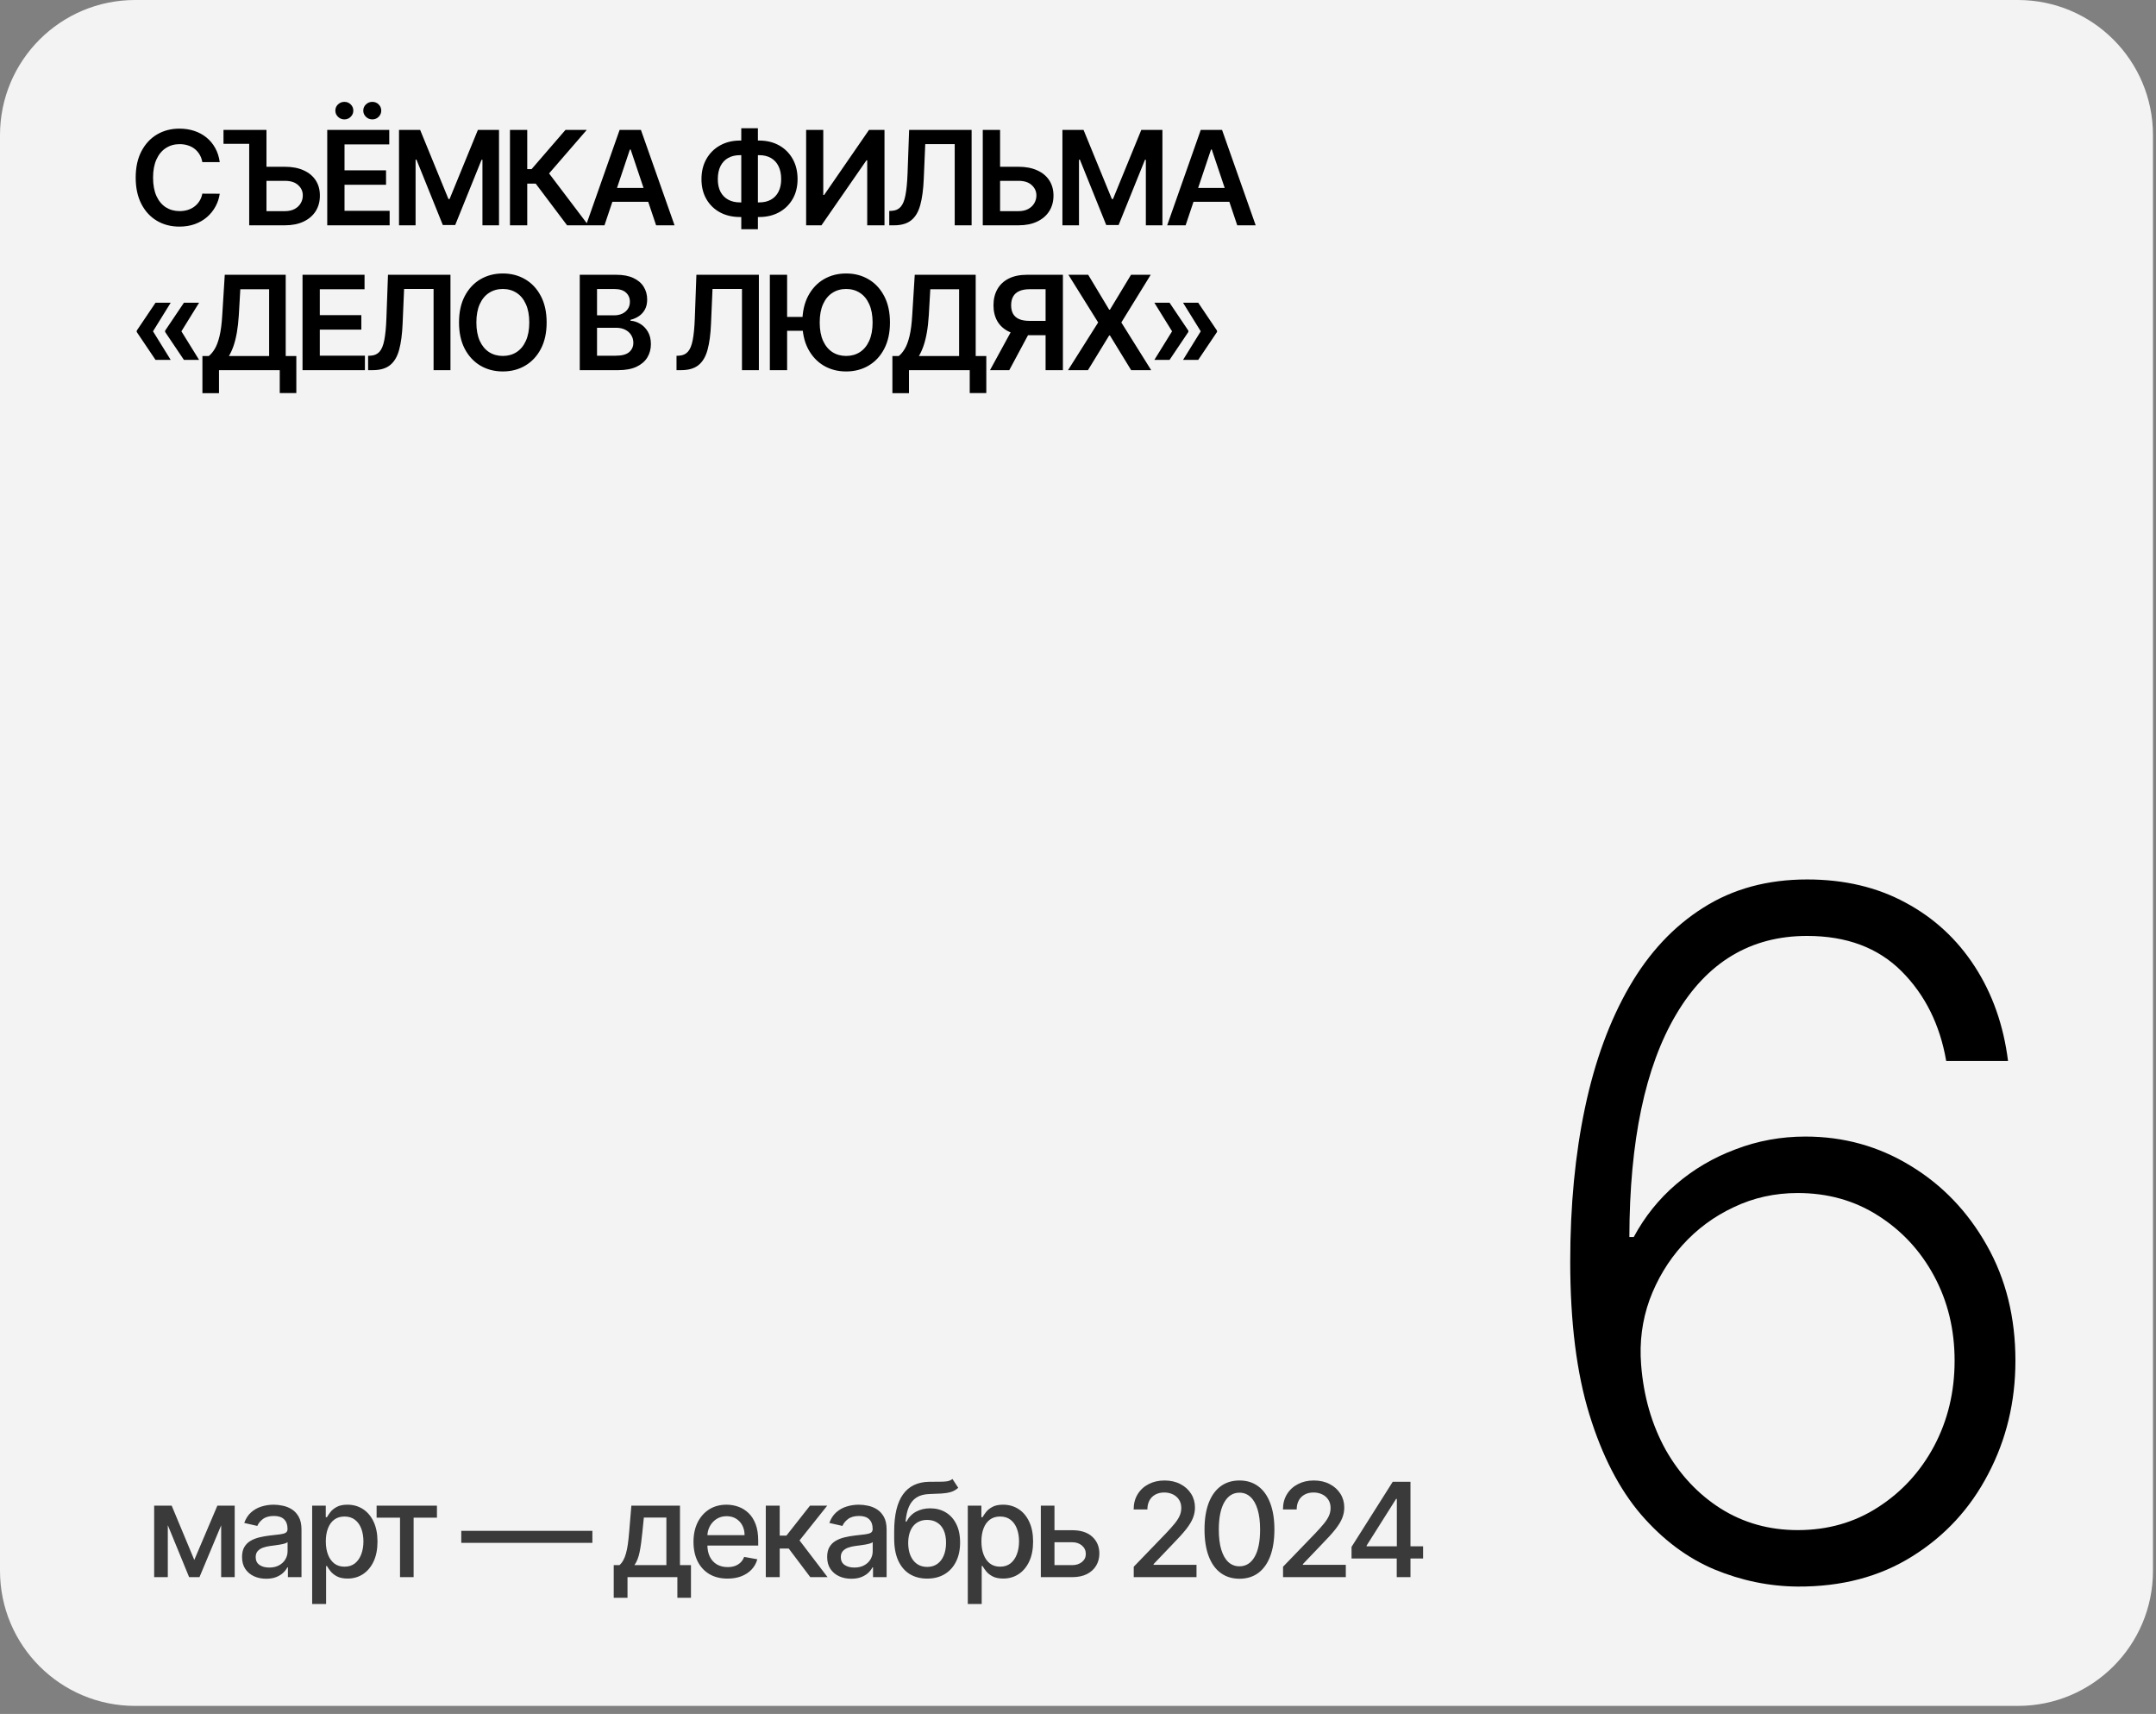
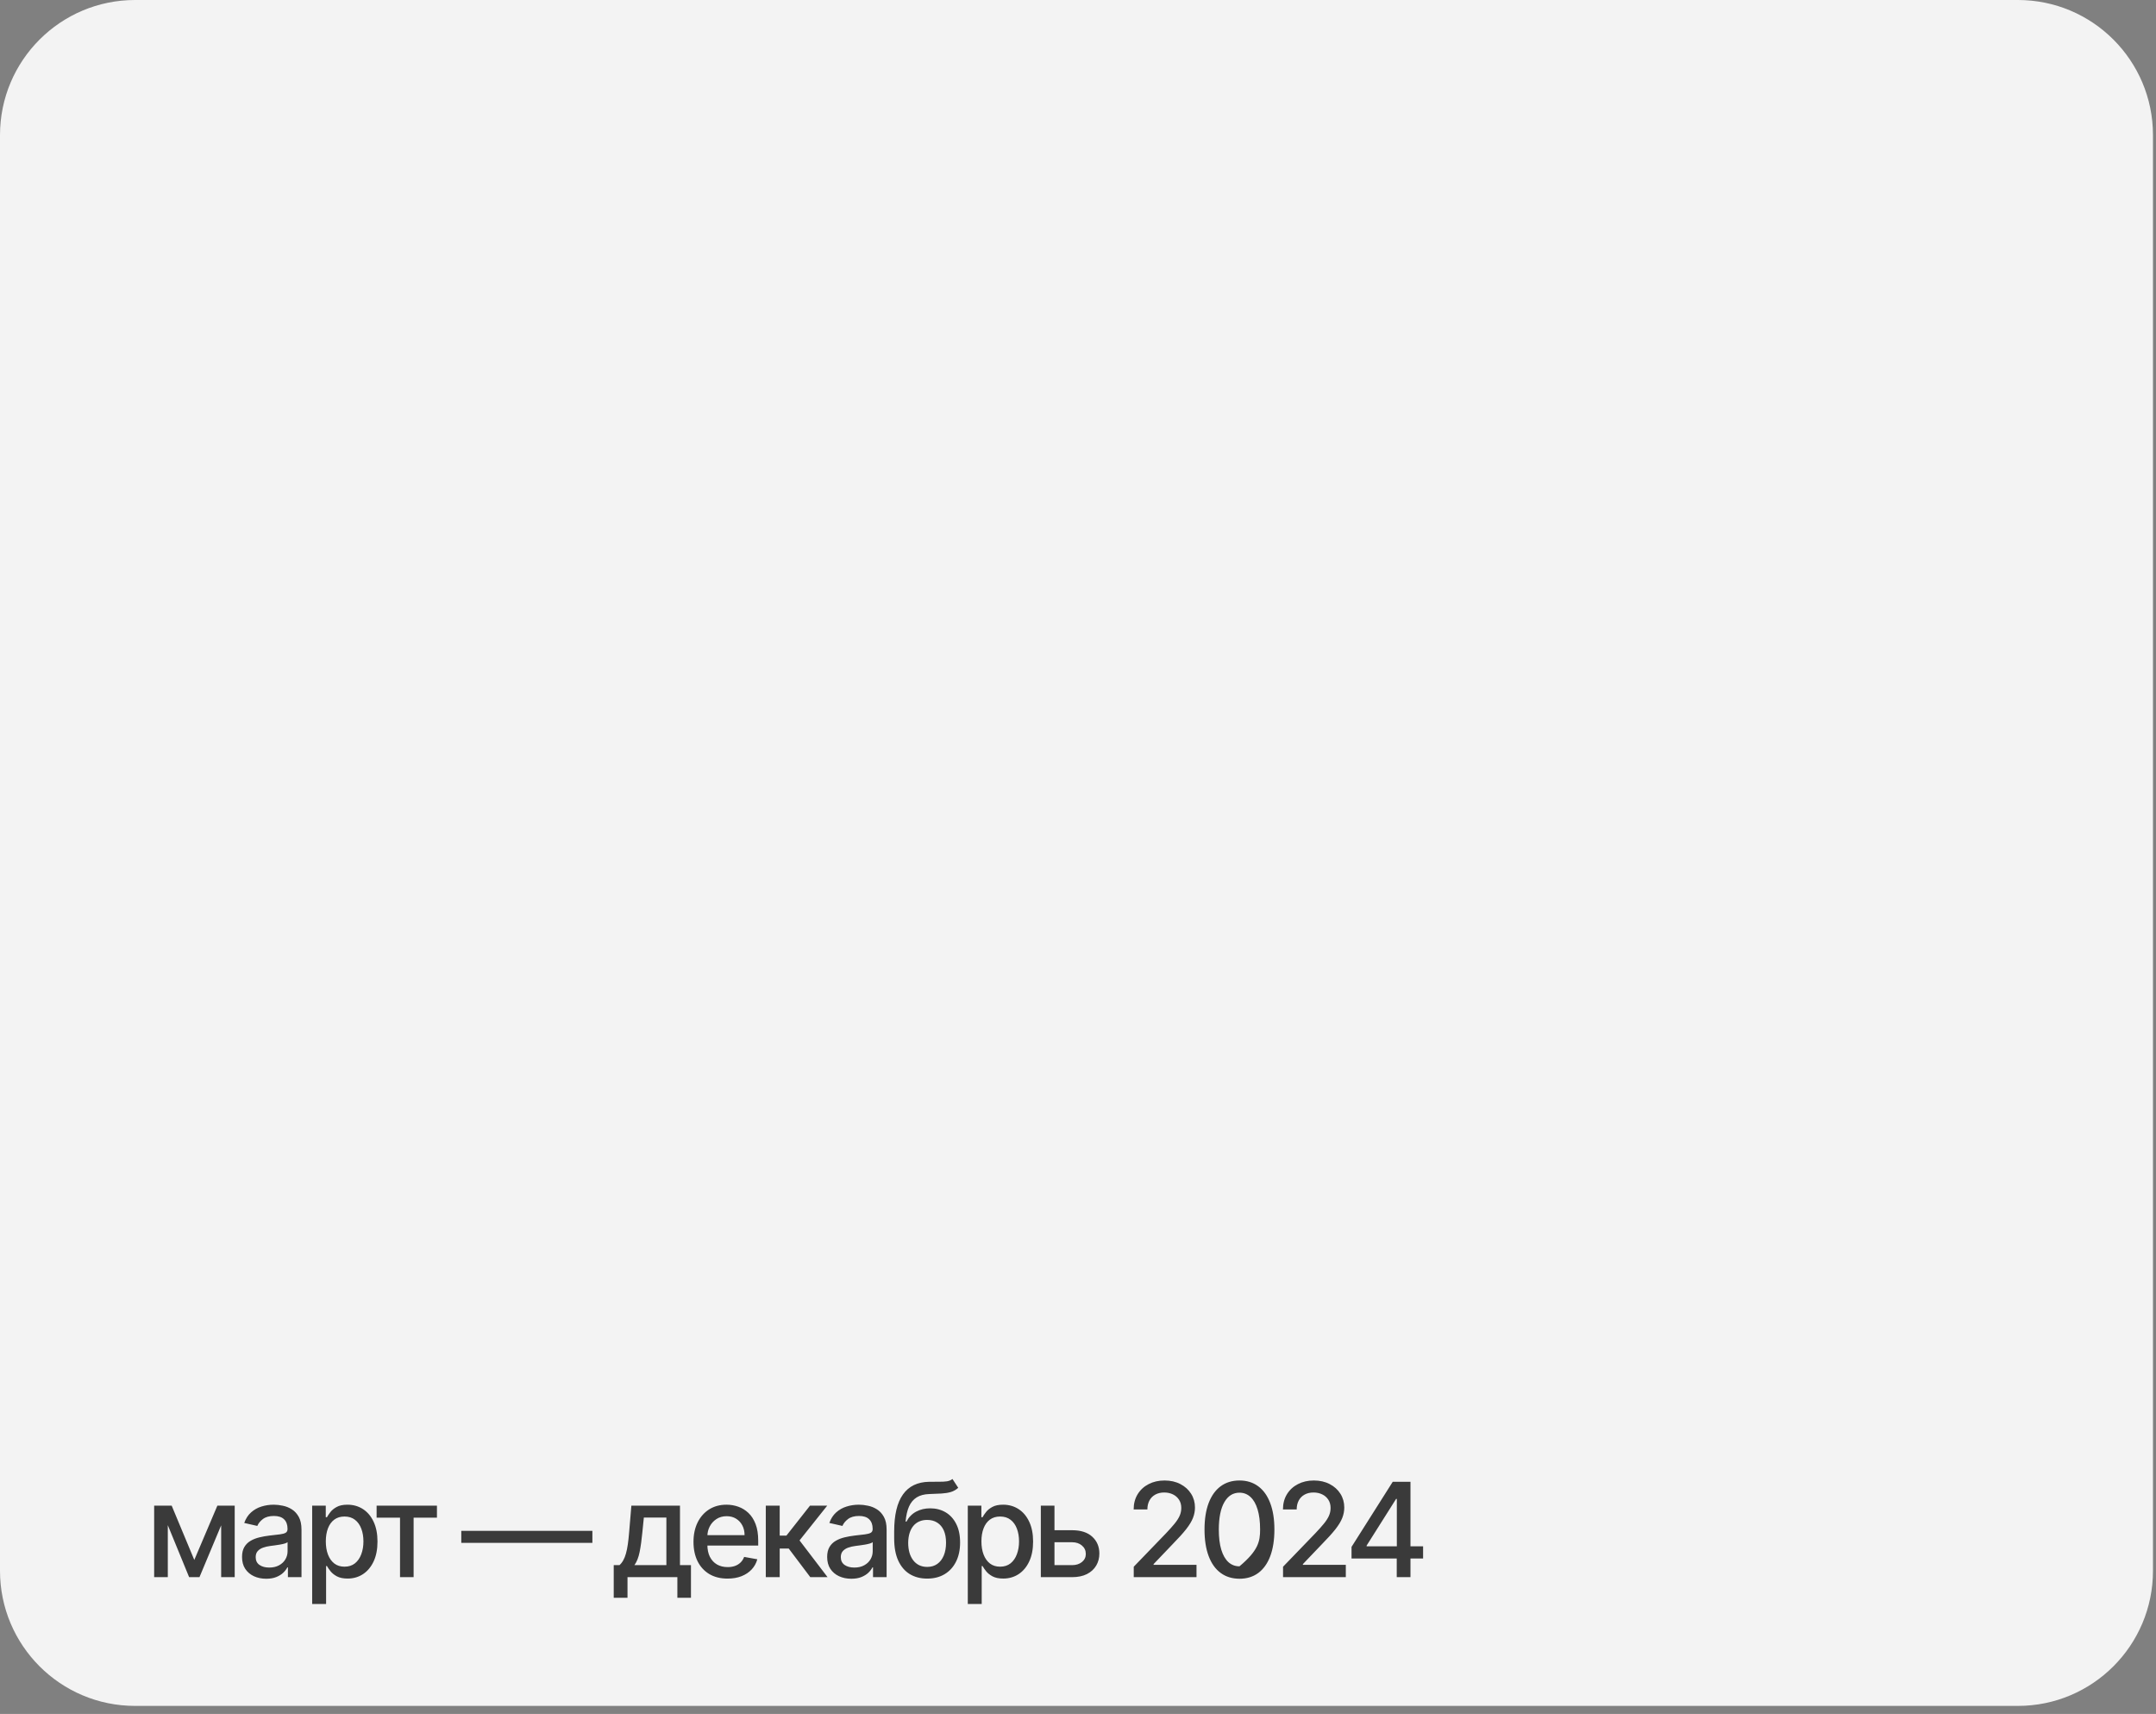
<svg xmlns="http://www.w3.org/2000/svg" width="268" height="213" viewBox="0 0 268 213" fill="none">
  <rect x="0" y="0" width="268" height="213" fill="#808080" stroke="none" />
  <path d="M0 16.792C0 7.518 7.518 0 16.792 0H250.832C260.106 0 267.624 7.518 267.624 16.792V195.208C267.624 204.482 260.106 212 250.832 212H16.792C7.518 212 0 204.482 0 195.208V16.792Z" fill="#F3F3F3" />
-   <path d="M223.461 197.169C219.925 197.142 216.473 196.432 213.104 195.039C209.734 193.619 206.699 191.35 203.999 188.232C201.298 185.085 199.154 180.937 197.567 175.785C195.98 170.634 195.186 164.3 195.186 156.782C195.186 149.821 195.799 143.445 197.024 137.653C198.249 131.862 200.087 126.85 202.537 122.618C204.987 118.385 208.05 115.114 211.725 112.803C215.401 110.464 219.703 109.294 224.631 109.294C229.253 109.294 233.332 110.255 236.868 112.176C240.404 114.07 243.272 116.715 245.472 120.112C247.672 123.509 249.05 127.421 249.607 131.848H241.922C241.142 127.337 239.291 123.62 236.367 120.696C233.443 117.773 229.531 116.311 224.631 116.311C217.614 116.311 212.185 119.569 208.342 126.084C204.5 132.572 202.565 141.788 202.537 153.733H203.08C204.444 151.199 206.198 149.014 208.342 147.176C210.514 145.31 212.978 143.862 215.735 142.832C218.491 141.774 221.387 141.245 224.422 141.245C229.183 141.245 233.541 142.456 237.495 144.879C241.449 147.273 244.609 150.573 246.976 154.777C249.342 158.954 250.526 163.729 250.526 169.103C250.526 174.198 249.398 178.89 247.143 183.178C244.915 187.466 241.769 190.877 237.704 193.411C233.666 195.944 228.919 197.197 223.461 197.169ZM223.461 190.153C227.193 190.153 230.52 189.206 233.443 187.313C236.395 185.419 238.72 182.886 240.418 179.711C242.117 176.509 242.966 172.973 242.966 169.103C242.966 165.233 242.117 161.724 240.418 158.578C238.72 155.432 236.395 152.926 233.443 151.06C230.52 149.195 227.193 148.262 223.461 148.262C220.621 148.262 217.976 148.847 215.526 150.016C213.076 151.158 210.946 152.731 209.136 154.735C207.354 156.712 205.989 158.982 205.043 161.543C204.124 164.105 203.776 166.792 203.999 169.604C204.305 173.53 205.321 177.052 207.048 180.171C208.802 183.261 211.085 185.698 213.897 187.48C216.737 189.262 219.925 190.153 223.461 190.153Z" fill="black" />
-   <path d="M27.314 20.147H25.15C25.088 19.792 24.974 19.477 24.808 19.203C24.642 18.925 24.436 18.69 24.189 18.497C23.942 18.304 23.66 18.16 23.344 18.063C23.032 17.963 22.694 17.913 22.331 17.913C21.687 17.913 21.116 18.075 20.618 18.399C20.121 18.719 19.731 19.19 19.449 19.811C19.168 20.428 19.027 21.183 19.027 22.074C19.027 22.98 19.168 23.744 19.449 24.366C19.735 24.983 20.124 25.45 20.618 25.766C21.116 26.079 21.685 26.235 22.326 26.235C22.68 26.235 23.012 26.189 23.321 26.096C23.634 26 23.913 25.859 24.16 25.674C24.411 25.488 24.621 25.261 24.791 24.991C24.965 24.721 25.084 24.412 25.15 24.065L27.314 24.076C27.233 24.64 27.058 25.168 26.788 25.662C26.521 26.156 26.172 26.592 25.74 26.97C25.308 27.344 24.802 27.637 24.224 27.849C23.645 28.058 23.003 28.162 22.297 28.162C21.255 28.162 20.325 27.921 19.507 27.439C18.689 26.956 18.045 26.26 17.574 25.349C17.104 24.439 16.868 23.347 16.868 22.074C16.868 20.797 17.105 19.705 17.58 18.798C18.055 17.888 18.701 17.191 19.519 16.709C20.337 16.227 21.263 15.986 22.297 15.986C22.956 15.986 23.57 16.078 24.137 16.263C24.704 16.448 25.21 16.721 25.653 17.079C26.097 17.434 26.462 17.87 26.747 18.387C27.036 18.9 27.226 19.487 27.314 20.147ZM27.782 17.872V16.148H31.787V17.872H27.782ZM32.4 20.725H35.41C36.32 20.725 37.099 20.874 37.748 21.171C38.4 21.464 38.899 21.879 39.246 22.415C39.594 22.951 39.765 23.582 39.762 24.308C39.765 25.037 39.594 25.679 39.246 26.235C38.899 26.787 38.4 27.219 37.748 27.531C37.099 27.844 36.32 28 35.41 28H30.976V16.148H33.123V26.241H35.41C35.892 26.241 36.299 26.15 36.631 25.969C36.962 25.787 37.213 25.548 37.383 25.251C37.557 24.954 37.642 24.632 37.638 24.285C37.642 23.783 37.45 23.357 37.065 23.006C36.683 22.651 36.131 22.473 35.41 22.473H32.4V20.725ZM40.678 28V16.148H48.386V17.947H42.825V21.165H47.987V22.965H42.825V26.2H48.433V28H40.678ZM42.807 14.84C42.503 14.84 42.238 14.732 42.014 14.515C41.795 14.3 41.685 14.045 41.685 13.752C41.685 13.443 41.795 13.184 42.014 12.976C42.238 12.764 42.503 12.658 42.807 12.658C43.12 12.658 43.382 12.764 43.594 12.976C43.81 13.184 43.919 13.443 43.919 13.752C43.919 14.045 43.81 14.3 43.594 14.515C43.382 14.732 43.12 14.84 42.807 14.84ZM46.28 14.84C45.975 14.84 45.711 14.732 45.487 14.515C45.267 14.3 45.157 14.045 45.157 13.752C45.157 13.443 45.267 13.184 45.487 12.976C45.711 12.764 45.975 12.658 46.28 12.658C46.592 12.658 46.855 12.764 47.067 12.976C47.283 13.184 47.391 13.443 47.391 13.752C47.391 14.045 47.283 14.3 47.067 14.515C46.855 14.732 46.592 14.84 46.28 14.84ZM49.599 16.148H52.227L55.745 24.736H55.884L59.403 16.148H62.03V28H59.97V19.857H59.86L56.584 27.965H55.045L51.769 19.84H51.659V28H49.599V16.148ZM70.492 28L66.591 22.82H65.538V28H63.391V16.148H65.538V21.02H66.076L70.289 16.148H72.934L68.252 21.553L73.136 28H70.492ZM75.139 28H72.847L77.02 16.148H79.671L83.849 28H81.557L78.391 18.578H78.299L75.139 28ZM75.214 23.353H81.465V25.077H75.214V23.353ZM91.976 17.467H94.372C95.298 17.467 96.12 17.666 96.838 18.063C97.555 18.461 98.118 19.02 98.528 19.741C98.936 20.459 99.141 21.3 99.141 22.265C99.141 23.206 98.936 24.03 98.528 24.736C98.118 25.442 97.555 25.992 96.838 26.385C96.12 26.775 95.298 26.97 94.372 26.97H91.976C91.046 26.97 90.221 26.777 89.499 26.391C88.782 26.001 88.218 25.454 87.809 24.747C87.4 24.041 87.196 23.216 87.196 22.27C87.196 21.306 87.402 20.465 87.815 19.747C88.228 19.026 88.793 18.466 89.511 18.069C90.232 17.668 91.054 17.467 91.976 17.467ZM91.976 19.284C91.413 19.284 90.925 19.4 90.512 19.631C90.103 19.859 89.787 20.195 89.563 20.639C89.339 21.082 89.227 21.626 89.227 22.27C89.227 22.888 89.339 23.411 89.563 23.839C89.791 24.267 90.111 24.593 90.524 24.817C90.936 25.041 91.421 25.153 91.976 25.153H94.378C94.937 25.153 95.42 25.041 95.825 24.817C96.234 24.589 96.548 24.261 96.768 23.833C96.992 23.401 97.104 22.878 97.104 22.265C97.104 21.628 96.992 21.088 96.768 20.644C96.548 20.201 96.234 19.863 95.825 19.631C95.42 19.4 94.937 19.284 94.378 19.284H91.976ZM94.21 15.939V28.486H92.144V15.939H94.21ZM100.206 16.148H102.336V24.227H102.446L108.019 16.148H109.946V28H107.799V19.927H107.701L102.11 28H100.206V16.148ZM110.538 28V26.218L110.874 26.2C111.329 26.173 111.69 26.009 111.956 25.708C112.226 25.407 112.425 24.923 112.552 24.256C112.683 23.588 112.77 22.693 112.813 21.57L113.009 16.148H120.776V28H118.675V17.913H115.012L114.827 22.236C114.773 23.532 114.63 24.607 114.398 25.459C114.171 26.312 113.796 26.949 113.276 27.369C112.759 27.79 112.039 28 111.117 28H110.538ZM123.592 20.725H126.601C127.508 20.725 128.285 20.874 128.933 21.171C129.585 21.464 130.085 21.879 130.432 22.415C130.78 22.951 130.953 23.582 130.953 24.308C130.953 25.037 130.78 25.679 130.432 26.235C130.085 26.787 129.585 27.219 128.933 27.531C128.285 27.844 127.508 28 126.601 28H122.162V16.148H124.315V26.241H126.601C127.08 26.241 127.485 26.15 127.816 25.969C128.148 25.787 128.399 25.548 128.569 25.251C128.742 24.954 128.829 24.632 128.829 24.285C128.829 23.783 128.636 23.357 128.25 23.006C127.869 22.651 127.319 22.473 126.601 22.473H123.592V20.725ZM132.063 16.148H134.691L138.209 24.736H138.348L141.867 16.148H144.494V28H142.434V19.857H142.324L139.048 27.965H137.509L134.233 19.84H134.123V28H132.063V16.148ZM147.377 28H145.085L149.257 16.148H151.908L156.087 28H153.795L150.629 18.578H150.536L147.377 28ZM147.452 23.353H153.702V25.077H147.452V23.353ZM21.22 44.727H19.334L16.995 41.254V41.139H18.998L21.22 44.727ZM21.22 37.62L18.998 41.208H16.995V41.092L19.334 37.62H21.22ZM24.75 44.727H22.864L20.526 41.254V41.139H22.528L24.75 44.727ZM24.75 37.62L22.528 41.208H20.526V41.092L22.864 37.62H24.75ZM25.162 48.859V44.246H25.954C26.221 44.034 26.47 43.735 26.701 43.349C26.933 42.964 27.129 42.435 27.291 41.764C27.453 41.092 27.565 40.224 27.627 39.159L27.939 34.148H35.515V44.246H36.835V48.847H34.774V46H27.222V48.859H25.162ZM28.455 44.246H33.455V35.947H29.872L29.687 39.159C29.637 39.966 29.556 40.687 29.444 41.324C29.332 41.96 29.192 42.522 29.022 43.008C28.852 43.49 28.663 43.903 28.455 44.246ZM37.606 46V34.148H45.315V35.947H39.753V39.165H44.915V40.965H39.753V44.2H45.361V46H37.606ZM45.758 46V44.218L46.093 44.2C46.549 44.173 46.909 44.009 47.176 43.708C47.446 43.407 47.644 42.923 47.772 42.256C47.903 41.588 47.99 40.693 48.032 39.57L48.229 34.148H55.995V46H53.895V35.913H50.231L50.046 40.236C49.992 41.532 49.849 42.607 49.618 43.459C49.39 44.312 49.016 44.949 48.495 45.369C47.978 45.79 47.258 46 46.336 46H45.758ZM67.949 40.074C67.949 41.351 67.71 42.445 67.232 43.355C66.757 44.262 66.109 44.956 65.287 45.439C64.469 45.921 63.541 46.162 62.504 46.162C61.466 46.162 60.536 45.921 59.714 45.439C58.896 44.953 58.248 44.256 57.77 43.349C57.295 42.439 57.058 41.347 57.058 40.074C57.058 38.797 57.295 37.705 57.77 36.798C58.248 35.888 58.896 35.191 59.714 34.709C60.536 34.227 61.466 33.986 62.504 33.986C63.541 33.986 64.469 34.227 65.287 34.709C66.109 35.191 66.757 35.888 67.232 36.798C67.71 37.705 67.949 38.797 67.949 40.074ZM65.791 40.074C65.791 39.175 65.65 38.417 65.368 37.799C65.091 37.178 64.705 36.709 64.211 36.393C63.717 36.073 63.148 35.913 62.504 35.913C61.859 35.913 61.29 36.073 60.796 36.393C60.303 36.709 59.915 37.178 59.633 37.799C59.355 38.417 59.216 39.175 59.216 40.074C59.216 40.973 59.355 41.733 59.633 42.354C59.915 42.971 60.303 43.44 60.796 43.76C61.29 44.077 61.859 44.235 62.504 44.235C63.148 44.235 63.717 44.077 64.211 43.76C64.705 43.44 65.091 42.971 65.368 42.354C65.65 41.733 65.791 40.973 65.791 40.074ZM72.066 46V34.148H76.603C77.46 34.148 78.172 34.283 78.739 34.553C79.31 34.819 79.736 35.184 80.018 35.647C80.303 36.109 80.446 36.634 80.446 37.221C80.446 37.703 80.354 38.116 80.168 38.459C79.983 38.799 79.734 39.075 79.422 39.287C79.109 39.499 78.76 39.651 78.374 39.744V39.86C78.795 39.883 79.198 40.012 79.584 40.247C79.974 40.479 80.292 40.807 80.539 41.231C80.786 41.656 80.909 42.169 80.909 42.771C80.909 43.384 80.761 43.936 80.464 44.426C80.166 44.912 79.719 45.296 79.121 45.578C78.523 45.859 77.77 46 76.864 46H72.066ZM74.213 44.206H76.522C77.302 44.206 77.863 44.057 78.207 43.76C78.554 43.459 78.727 43.074 78.727 42.603C78.727 42.252 78.641 41.935 78.467 41.654C78.293 41.368 78.046 41.144 77.726 40.982C77.406 40.816 77.024 40.733 76.58 40.733H74.213V44.206ZM74.213 39.188H76.337C76.708 39.188 77.041 39.121 77.338 38.986C77.635 38.847 77.869 38.652 78.039 38.401C78.212 38.147 78.299 37.846 78.299 37.498C78.299 37.039 78.137 36.661 77.813 36.364C77.493 36.067 77.016 35.919 76.383 35.919H74.213V39.188ZM84.094 46V44.218L84.43 44.2C84.885 44.173 85.246 44.009 85.512 43.708C85.782 43.407 85.981 42.923 86.108 42.256C86.239 41.588 86.326 40.693 86.368 39.57L86.565 34.148H94.332V46H92.231V35.913H88.568L88.382 40.236C88.329 41.532 88.186 42.607 87.954 43.459C87.727 44.312 87.352 44.949 86.832 45.369C86.314 45.79 85.595 46 84.673 46H84.094ZM97.842 34.148V46H95.695V34.148H97.842ZM100.406 39.385V41.11H96.673V39.385H100.406ZM110.626 40.074C110.626 41.351 110.387 42.445 109.909 43.355C109.434 44.262 108.786 44.956 107.964 45.439C107.146 45.921 106.218 46.162 105.18 46.162C104.143 46.162 103.213 45.921 102.391 45.439C101.573 44.953 100.925 44.256 100.446 43.349C99.972 42.439 99.735 41.347 99.735 40.074C99.735 38.797 99.972 37.705 100.446 36.798C100.925 35.888 101.573 35.191 102.391 34.709C103.213 34.227 104.143 33.986 105.18 33.986C106.218 33.986 107.146 34.227 107.964 34.709C108.786 35.191 109.434 35.888 109.909 36.798C110.387 37.705 110.626 38.797 110.626 40.074ZM108.468 40.074C108.468 39.175 108.327 38.417 108.045 37.799C107.767 37.178 107.382 36.709 106.888 36.393C106.394 36.073 105.825 35.913 105.18 35.913C104.536 35.913 103.967 36.073 103.473 36.393C102.979 36.709 102.592 37.178 102.31 37.799C102.032 38.417 101.893 39.175 101.893 40.074C101.893 40.973 102.032 41.733 102.31 42.354C102.592 42.971 102.979 43.44 103.473 43.76C103.967 44.077 104.536 44.235 105.18 44.235C105.825 44.235 106.394 44.077 106.888 43.76C107.382 43.44 107.767 42.971 108.045 42.354C108.327 41.733 108.468 40.973 108.468 40.074ZM110.929 48.859V44.246H111.722C111.988 44.034 112.237 43.735 112.468 43.349C112.7 42.964 112.897 42.435 113.059 41.764C113.221 41.092 113.333 40.224 113.394 39.159L113.707 34.148H121.283V44.246H122.602V48.847H120.542V46H112.989V48.859H110.929ZM114.222 44.246H119.222V35.947H115.64L115.455 39.159C115.405 39.966 115.324 40.687 115.212 41.324C115.1 41.96 114.959 42.522 114.789 43.008C114.619 43.49 114.43 43.903 114.222 44.246ZM132.124 46H129.971V35.942H128.003C127.471 35.942 127.033 36.021 126.69 36.179C126.35 36.333 126.097 36.561 125.931 36.862C125.769 37.159 125.688 37.518 125.688 37.938C125.688 38.359 125.769 38.714 125.931 39.003C126.093 39.289 126.344 39.507 126.684 39.657C127.027 39.804 127.463 39.877 127.992 39.877H130.874V41.66H127.702C126.792 41.66 126.024 41.509 125.399 41.208C124.774 40.903 124.299 40.473 123.975 39.917C123.655 39.358 123.495 38.698 123.495 37.938C123.495 37.182 123.653 36.52 123.97 35.953C124.29 35.382 124.76 34.938 125.382 34.622C126.003 34.306 126.767 34.148 127.673 34.148H132.124V46ZM125.995 40.629H128.339L125.457 46H123.061L125.995 40.629ZM135.267 34.148L137.877 38.488H137.969L140.591 34.148H143.039L139.387 40.074L143.097 46H140.608L137.969 41.688H137.877L135.238 46H132.761L136.505 40.074L132.807 34.148H135.267ZM143.492 44.727L145.714 41.139H147.717V41.254L145.379 44.727H143.492ZM143.492 37.62H145.379L147.717 41.092V41.208H145.714L143.492 37.62ZM147.057 44.727L149.279 41.139H151.282V41.254L148.944 44.727H147.057ZM147.057 37.62H148.944L151.282 41.092V41.208H149.279L147.057 37.62Z" fill="black" />
-   <path d="M24.152 193.859L27.022 187.111H28.516L24.794 196H23.509L19.863 187.111H21.339L24.152 193.859ZM20.859 187.111V196H19.163V187.111H20.859ZM27.491 196V187.111H29.175V196H27.491ZM33.091 196.197C32.527 196.197 32.018 196.093 31.563 195.884C31.108 195.672 30.747 195.365 30.481 194.964C30.218 194.563 30.087 194.071 30.087 193.488C30.087 192.987 30.183 192.574 30.376 192.25C30.569 191.926 30.83 191.669 31.158 191.48C31.486 191.291 31.852 191.148 32.257 191.052C32.662 190.955 33.075 190.882 33.496 190.832C34.028 190.77 34.46 190.72 34.792 190.681C35.124 190.639 35.365 190.571 35.516 190.479C35.666 190.386 35.741 190.236 35.741 190.027V189.987C35.741 189.482 35.599 189.09 35.313 188.812C35.031 188.534 34.611 188.395 34.051 188.395C33.469 188.395 33.01 188.525 32.674 188.783C32.342 189.038 32.113 189.321 31.985 189.634L30.359 189.264C30.552 188.723 30.834 188.287 31.204 187.956C31.578 187.62 32.008 187.377 32.495 187.226C32.981 187.072 33.492 186.995 34.028 186.995C34.383 186.995 34.759 187.037 35.157 187.122C35.558 187.203 35.932 187.354 36.279 187.574C36.631 187.794 36.918 188.108 37.142 188.517C37.366 188.922 37.477 189.449 37.477 190.097V196H35.788V194.785H35.718C35.606 195.008 35.438 195.228 35.215 195.444C34.991 195.66 34.703 195.84 34.352 195.983C34.001 196.125 33.581 196.197 33.091 196.197ZM33.467 194.808C33.945 194.808 34.354 194.713 34.694 194.524C35.037 194.335 35.298 194.088 35.475 193.783C35.656 193.475 35.747 193.145 35.747 192.794V191.648C35.685 191.71 35.566 191.768 35.388 191.822C35.215 191.872 35.016 191.916 34.792 191.955C34.568 191.989 34.35 192.022 34.138 192.053C33.926 192.08 33.748 192.103 33.606 192.122C33.27 192.165 32.963 192.236 32.686 192.337C32.412 192.437 32.192 192.582 32.026 192.771C31.864 192.956 31.783 193.203 31.783 193.511C31.783 193.94 31.941 194.264 32.257 194.484C32.574 194.7 32.977 194.808 33.467 194.808ZM38.804 199.334V187.111H40.494V188.552H40.639C40.739 188.367 40.884 188.152 41.073 187.909C41.262 187.666 41.525 187.454 41.86 187.273C42.196 187.088 42.639 186.995 43.191 186.995C43.909 186.995 44.549 187.176 45.113 187.539C45.676 187.902 46.118 188.424 46.438 189.107C46.762 189.79 46.924 190.612 46.924 191.573C46.924 192.533 46.764 193.357 46.444 194.044C46.123 194.727 45.684 195.253 45.124 195.624C44.565 195.99 43.926 196.174 43.209 196.174C42.669 196.174 42.227 196.083 41.883 195.902C41.544 195.72 41.278 195.508 41.085 195.265C40.892 195.022 40.743 194.806 40.639 194.617H40.535V199.334H38.804ZM40.5 191.555C40.5 192.18 40.591 192.728 40.772 193.199C40.953 193.67 41.216 194.038 41.559 194.304C41.903 194.567 42.323 194.698 42.821 194.698C43.338 194.698 43.77 194.561 44.117 194.287C44.465 194.009 44.727 193.633 44.904 193.158C45.086 192.684 45.176 192.149 45.176 191.555C45.176 190.969 45.088 190.442 44.91 189.975C44.736 189.509 44.474 189.14 44.123 188.87C43.776 188.6 43.342 188.465 42.821 188.465C42.319 188.465 41.895 188.594 41.548 188.853C41.204 189.111 40.944 189.472 40.766 189.935C40.589 190.398 40.5 190.938 40.5 191.555ZM46.814 188.604V187.111H54.315V188.604H51.415V196H49.725V188.604H46.814ZM73.636 190.242V191.741H57.339V190.242H73.636ZM76.289 198.564V194.501H77.012C77.197 194.331 77.354 194.129 77.481 193.893C77.612 193.658 77.722 193.378 77.811 193.054C77.903 192.73 77.981 192.352 78.042 191.92C78.104 191.484 78.158 190.986 78.204 190.427L78.482 187.111H84.524V194.501H85.89V198.564H84.2V196H78.002V198.564H76.289ZM78.864 194.501H82.834V188.592H80.033L79.848 190.427C79.759 191.36 79.647 192.171 79.512 192.857C79.377 193.54 79.161 194.088 78.864 194.501ZM90.435 196.179C89.559 196.179 88.805 195.992 88.172 195.618C87.543 195.24 87.057 194.709 86.713 194.027C86.374 193.34 86.204 192.535 86.204 191.613C86.204 190.703 86.374 189.9 86.713 189.206C87.057 188.511 87.535 187.969 88.149 187.579C88.766 187.19 89.487 186.995 90.313 186.995C90.815 186.995 91.301 187.078 91.772 187.244C92.242 187.41 92.665 187.67 93.039 188.025C93.413 188.38 93.708 188.841 93.924 189.408C94.14 189.972 94.249 190.656 94.249 191.463V192.076H87.182V190.78H92.553C92.553 190.325 92.46 189.921 92.275 189.57C92.09 189.215 91.829 188.936 91.494 188.731C91.162 188.527 90.772 188.424 90.325 188.424C89.838 188.424 89.414 188.544 89.052 188.783C88.693 189.019 88.415 189.327 88.218 189.709C88.025 190.087 87.929 190.498 87.929 190.942V191.955C87.929 192.549 88.033 193.054 88.241 193.471C88.453 193.888 88.749 194.206 89.127 194.426C89.505 194.642 89.947 194.75 90.452 194.75C90.78 194.75 91.079 194.704 91.349 194.611C91.619 194.515 91.853 194.372 92.049 194.183C92.246 193.994 92.397 193.76 92.501 193.483L94.138 193.778C94.007 194.26 93.772 194.682 93.433 195.045C93.097 195.404 92.674 195.684 92.165 195.884C91.66 196.081 91.083 196.179 90.435 196.179ZM95.191 196V187.111H96.921V190.838H97.754L100.689 187.111H102.83L99.386 191.434L102.87 196H100.723L98.044 192.447H96.921V196H95.191ZM105.824 196.197C105.26 196.197 104.751 196.093 104.296 195.884C103.84 195.672 103.48 195.365 103.214 194.964C102.951 194.563 102.82 194.071 102.82 193.488C102.82 192.987 102.916 192.574 103.109 192.25C103.302 191.926 103.563 191.669 103.891 191.48C104.219 191.291 104.585 191.148 104.99 191.052C105.395 190.955 105.808 190.882 106.229 190.832C106.761 190.77 107.193 190.72 107.525 190.681C107.857 190.639 108.098 190.571 108.248 190.479C108.399 190.386 108.474 190.236 108.474 190.027V189.987C108.474 189.482 108.331 189.09 108.046 188.812C107.764 188.534 107.344 188.395 106.784 188.395C106.202 188.395 105.743 188.525 105.407 188.783C105.075 189.038 104.846 189.321 104.718 189.634L103.092 189.264C103.285 188.723 103.567 188.287 103.937 187.956C104.311 187.62 104.741 187.377 105.228 187.226C105.714 187.072 106.225 186.995 106.761 186.995C107.116 186.995 107.492 187.037 107.89 187.122C108.291 187.203 108.665 187.354 109.012 187.574C109.364 187.794 109.651 188.108 109.875 188.517C110.099 188.922 110.21 189.449 110.21 190.097V196H108.52V194.785H108.451C108.339 195.008 108.171 195.228 107.948 195.444C107.724 195.66 107.436 195.84 107.085 195.983C106.734 196.125 106.314 196.197 105.824 196.197ZM106.2 194.808C106.678 194.808 107.087 194.713 107.427 194.524C107.77 194.335 108.031 194.088 108.208 193.783C108.389 193.475 108.48 193.145 108.48 192.794V191.648C108.418 191.71 108.299 191.768 108.121 191.822C107.948 191.872 107.749 191.916 107.525 191.955C107.301 191.989 107.083 192.022 106.871 192.053C106.659 192.08 106.481 192.103 106.339 192.122C106.003 192.165 105.696 192.236 105.418 192.337C105.145 192.437 104.925 192.582 104.759 192.771C104.597 192.956 104.516 193.203 104.516 193.511C104.516 193.94 104.674 194.264 104.99 194.484C105.307 194.7 105.71 194.808 106.2 194.808ZM118.395 183.8L119.113 184.894C118.847 185.137 118.544 185.311 118.204 185.415C117.869 185.515 117.481 185.579 117.041 185.606C116.601 185.629 116.098 185.65 115.531 185.67C114.89 185.689 114.364 185.828 113.951 186.086C113.538 186.341 113.22 186.719 112.996 187.221C112.776 187.718 112.633 188.343 112.568 189.096H112.677C112.967 188.544 113.368 188.131 113.881 187.857C114.398 187.583 114.979 187.446 115.623 187.446C116.341 187.446 116.979 187.61 117.539 187.938C118.098 188.266 118.538 188.747 118.858 189.379C119.182 190.008 119.344 190.778 119.344 191.688C119.344 192.611 119.175 193.407 118.835 194.079C118.5 194.75 118.025 195.269 117.412 195.635C116.802 195.998 116.082 196.179 115.253 196.179C114.423 196.179 113.7 195.992 113.083 195.618C112.469 195.24 111.993 194.68 111.653 193.94C111.317 193.199 111.15 192.285 111.15 191.197V190.317C111.15 188.284 111.512 186.754 112.238 185.727C112.963 184.701 114.047 184.175 115.49 184.148C115.957 184.136 116.374 184.134 116.74 184.142C117.107 184.146 117.427 184.128 117.701 184.09C117.979 184.047 118.21 183.951 118.395 183.8ZM115.259 194.727C115.741 194.727 116.156 194.605 116.503 194.362C116.854 194.115 117.124 193.766 117.313 193.315C117.502 192.863 117.597 192.331 117.597 191.717C117.597 191.115 117.502 190.604 117.313 190.184C117.124 189.763 116.854 189.443 116.503 189.223C116.152 188.999 115.731 188.887 115.241 188.887C114.879 188.887 114.555 188.951 114.269 189.078C113.983 189.202 113.738 189.385 113.534 189.628C113.333 189.871 113.177 190.168 113.065 190.519C112.957 190.867 112.899 191.266 112.892 191.717C112.892 192.636 113.102 193.367 113.522 193.911C113.947 194.455 114.526 194.727 115.259 194.727ZM120.3 199.334V187.111H121.99V188.552H122.134C122.235 188.367 122.379 188.152 122.568 187.909C122.757 187.666 123.02 187.454 123.355 187.273C123.691 187.088 124.135 186.995 124.686 186.995C125.404 186.995 126.045 187.176 126.608 187.539C127.171 187.902 127.613 188.424 127.933 189.107C128.257 189.79 128.419 190.612 128.419 191.573C128.419 192.533 128.259 193.357 127.939 194.044C127.619 194.727 127.179 195.253 126.619 195.624C126.06 195.99 125.421 196.174 124.704 196.174C124.164 196.174 123.722 196.083 123.378 195.902C123.039 195.72 122.773 195.508 122.58 195.265C122.387 195.022 122.238 194.806 122.134 194.617H122.03V199.334H120.3ZM121.995 191.555C121.995 192.18 122.086 192.728 122.267 193.199C122.449 193.67 122.711 194.038 123.054 194.304C123.398 194.567 123.818 194.698 124.316 194.698C124.833 194.698 125.265 194.561 125.612 194.287C125.96 194.009 126.222 193.633 126.399 193.158C126.581 192.684 126.671 192.149 126.671 191.555C126.671 190.969 126.583 190.442 126.405 189.975C126.232 189.509 125.969 189.14 125.618 188.87C125.271 188.6 124.837 188.465 124.316 188.465C123.814 188.465 123.39 188.594 123.043 188.853C122.699 189.111 122.439 189.472 122.262 189.935C122.084 190.398 121.995 190.938 121.995 191.555ZM130.682 190.166H133.263C134.351 190.166 135.189 190.436 135.775 190.977C136.362 191.517 136.655 192.213 136.655 193.066C136.655 193.621 136.524 194.121 136.261 194.565C135.999 195.008 135.615 195.36 135.11 195.618C134.604 195.873 133.989 196 133.263 196H129.38V187.111H131.076V194.507H133.263C133.761 194.507 134.17 194.378 134.49 194.119C134.811 193.857 134.971 193.523 134.971 193.118C134.971 192.69 134.811 192.34 134.49 192.07C134.17 191.796 133.761 191.66 133.263 191.66H130.682V190.166ZM140.929 196V194.704L144.94 190.548C145.368 190.097 145.721 189.701 145.999 189.362C146.281 189.019 146.491 188.693 146.63 188.384C146.769 188.075 146.838 187.747 146.838 187.4C146.838 187.006 146.746 186.667 146.56 186.381C146.375 186.092 146.122 185.87 145.802 185.716C145.482 185.558 145.121 185.479 144.72 185.479C144.296 185.479 143.925 185.565 143.609 185.739C143.292 185.913 143.049 186.158 142.88 186.474C142.71 186.79 142.625 187.161 142.625 187.585H140.918C140.918 186.864 141.084 186.233 141.415 185.693C141.747 185.153 142.202 184.734 142.781 184.437C143.36 184.136 144.018 183.986 144.755 183.986C145.499 183.986 146.155 184.134 146.722 184.431C147.293 184.724 147.739 185.126 148.059 185.635C148.379 186.14 148.54 186.711 148.54 187.348C148.54 187.788 148.457 188.218 148.291 188.639C148.129 189.059 147.845 189.528 147.44 190.045C147.035 190.558 146.472 191.181 145.75 191.914L143.395 194.38V194.466H148.731V196H140.929ZM154.073 196.197C153.158 196.193 152.377 195.952 151.729 195.473C151.08 194.995 150.585 194.299 150.241 193.384C149.898 192.47 149.726 191.368 149.726 190.08C149.726 188.795 149.898 187.697 150.241 186.787C150.589 185.876 151.086 185.182 151.734 184.703C152.386 184.225 153.166 183.986 154.073 183.986C154.979 183.986 155.757 184.227 156.405 184.709C157.053 185.187 157.549 185.882 157.892 186.792C158.239 187.699 158.413 188.795 158.413 190.08C158.413 191.372 158.241 192.476 157.898 193.39C157.555 194.3 157.059 194.997 156.411 195.479C155.762 195.958 154.983 196.197 154.073 196.197ZM154.073 194.652C154.875 194.652 155.502 194.26 155.953 193.477C156.409 192.694 156.636 191.561 156.636 190.08C156.636 189.096 156.532 188.264 156.324 187.585C156.119 186.902 155.824 186.385 155.438 186.034C155.056 185.679 154.601 185.502 154.073 185.502C153.274 185.502 152.647 185.895 152.192 186.682C151.736 187.469 151.507 188.602 151.503 190.08C151.503 191.067 151.605 191.903 151.81 192.585C152.018 193.265 152.313 193.78 152.695 194.131C153.077 194.478 153.536 194.652 154.073 194.652ZM159.488 196V194.704L163.499 190.548C163.927 190.097 164.28 189.701 164.558 189.362C164.84 189.019 165.05 188.693 165.189 188.384C165.328 188.075 165.397 187.747 165.397 187.4C165.397 187.006 165.305 186.667 165.119 186.381C164.934 186.092 164.681 185.87 164.361 185.716C164.041 185.558 163.68 185.479 163.279 185.479C162.855 185.479 162.484 185.565 162.168 185.739C161.851 185.913 161.608 186.158 161.439 186.474C161.269 186.79 161.184 187.161 161.184 187.585H159.477C159.477 186.864 159.643 186.233 159.974 185.693C160.306 185.153 160.761 184.734 161.34 184.437C161.919 184.136 162.577 183.986 163.314 183.986C164.058 183.986 164.714 184.134 165.281 184.431C165.852 184.724 166.298 185.126 166.618 185.635C166.938 186.14 167.099 186.711 167.099 187.348C167.099 187.788 167.016 188.218 166.85 188.639C166.688 189.059 166.404 189.528 165.999 190.045C165.594 190.558 165.031 191.181 164.309 191.914L161.954 194.38V194.466H167.29V196H159.488ZM168.002 193.685V192.238L173.123 184.148H174.264V186.277H173.54L169.877 192.076V192.169H176.897V193.685H168.002ZM173.621 196V193.245L173.633 192.585V184.148H175.328V196H173.621Z" fill="black" fill-opacity="0.76" />
+   <path d="M24.152 193.859L27.022 187.111H28.516L24.794 196H23.509L19.863 187.111H21.339L24.152 193.859ZM20.859 187.111V196H19.163V187.111H20.859ZM27.491 196V187.111H29.175V196H27.491ZM33.091 196.197C32.527 196.197 32.018 196.093 31.563 195.884C31.108 195.672 30.747 195.365 30.481 194.964C30.218 194.563 30.087 194.071 30.087 193.488C30.087 192.987 30.183 192.574 30.376 192.25C30.569 191.926 30.83 191.669 31.158 191.48C31.486 191.291 31.852 191.148 32.257 191.052C32.662 190.955 33.075 190.882 33.496 190.832C34.028 190.77 34.46 190.72 34.792 190.681C35.124 190.639 35.365 190.571 35.516 190.479C35.666 190.386 35.741 190.236 35.741 190.027V189.987C35.741 189.482 35.599 189.09 35.313 188.812C35.031 188.534 34.611 188.395 34.051 188.395C33.469 188.395 33.01 188.525 32.674 188.783C32.342 189.038 32.113 189.321 31.985 189.634L30.359 189.264C30.552 188.723 30.834 188.287 31.204 187.956C31.578 187.62 32.008 187.377 32.495 187.226C32.981 187.072 33.492 186.995 34.028 186.995C34.383 186.995 34.759 187.037 35.157 187.122C35.558 187.203 35.932 187.354 36.279 187.574C36.631 187.794 36.918 188.108 37.142 188.517C37.366 188.922 37.477 189.449 37.477 190.097V196H35.788V194.785H35.718C35.606 195.008 35.438 195.228 35.215 195.444C34.991 195.66 34.703 195.84 34.352 195.983C34.001 196.125 33.581 196.197 33.091 196.197ZM33.467 194.808C33.945 194.808 34.354 194.713 34.694 194.524C35.037 194.335 35.298 194.088 35.475 193.783C35.656 193.475 35.747 193.145 35.747 192.794V191.648C35.685 191.71 35.566 191.768 35.388 191.822C35.215 191.872 35.016 191.916 34.792 191.955C34.568 191.989 34.35 192.022 34.138 192.053C33.926 192.08 33.748 192.103 33.606 192.122C33.27 192.165 32.963 192.236 32.686 192.337C32.412 192.437 32.192 192.582 32.026 192.771C31.864 192.956 31.783 193.203 31.783 193.511C31.783 193.94 31.941 194.264 32.257 194.484C32.574 194.7 32.977 194.808 33.467 194.808ZM38.804 199.334V187.111H40.494V188.552H40.639C40.739 188.367 40.884 188.152 41.073 187.909C41.262 187.666 41.525 187.454 41.86 187.273C42.196 187.088 42.639 186.995 43.191 186.995C43.909 186.995 44.549 187.176 45.113 187.539C45.676 187.902 46.118 188.424 46.438 189.107C46.762 189.79 46.924 190.612 46.924 191.573C46.924 192.533 46.764 193.357 46.444 194.044C46.123 194.727 45.684 195.253 45.124 195.624C44.565 195.99 43.926 196.174 43.209 196.174C42.669 196.174 42.227 196.083 41.883 195.902C41.544 195.72 41.278 195.508 41.085 195.265C40.892 195.022 40.743 194.806 40.639 194.617H40.535V199.334H38.804ZM40.5 191.555C40.5 192.18 40.591 192.728 40.772 193.199C40.953 193.67 41.216 194.038 41.559 194.304C41.903 194.567 42.323 194.698 42.821 194.698C43.338 194.698 43.77 194.561 44.117 194.287C44.465 194.009 44.727 193.633 44.904 193.158C45.086 192.684 45.176 192.149 45.176 191.555C45.176 190.969 45.088 190.442 44.91 189.975C44.736 189.509 44.474 189.14 44.123 188.87C43.776 188.6 43.342 188.465 42.821 188.465C42.319 188.465 41.895 188.594 41.548 188.853C41.204 189.111 40.944 189.472 40.766 189.935C40.589 190.398 40.5 190.938 40.5 191.555ZM46.814 188.604V187.111H54.315V188.604H51.415V196H49.725V188.604H46.814ZM73.636 190.242V191.741H57.339V190.242H73.636ZM76.289 198.564V194.501H77.012C77.197 194.331 77.354 194.129 77.481 193.893C77.612 193.658 77.722 193.378 77.811 193.054C77.903 192.73 77.981 192.352 78.042 191.92C78.104 191.484 78.158 190.986 78.204 190.427L78.482 187.111H84.524V194.501H85.89V198.564H84.2V196H78.002V198.564H76.289ZM78.864 194.501H82.834V188.592H80.033L79.848 190.427C79.759 191.36 79.647 192.171 79.512 192.857C79.377 193.54 79.161 194.088 78.864 194.501ZM90.435 196.179C89.559 196.179 88.805 195.992 88.172 195.618C87.543 195.24 87.057 194.709 86.713 194.027C86.374 193.34 86.204 192.535 86.204 191.613C86.204 190.703 86.374 189.9 86.713 189.206C87.057 188.511 87.535 187.969 88.149 187.579C88.766 187.19 89.487 186.995 90.313 186.995C90.815 186.995 91.301 187.078 91.772 187.244C92.242 187.41 92.665 187.67 93.039 188.025C93.413 188.38 93.708 188.841 93.924 189.408C94.14 189.972 94.249 190.656 94.249 191.463V192.076H87.182V190.78H92.553C92.553 190.325 92.46 189.921 92.275 189.57C92.09 189.215 91.829 188.936 91.494 188.731C91.162 188.527 90.772 188.424 90.325 188.424C89.838 188.424 89.414 188.544 89.052 188.783C88.693 189.019 88.415 189.327 88.218 189.709C88.025 190.087 87.929 190.498 87.929 190.942V191.955C87.929 192.549 88.033 193.054 88.241 193.471C88.453 193.888 88.749 194.206 89.127 194.426C89.505 194.642 89.947 194.75 90.452 194.75C90.78 194.75 91.079 194.704 91.349 194.611C91.619 194.515 91.853 194.372 92.049 194.183C92.246 193.994 92.397 193.76 92.501 193.483L94.138 193.778C94.007 194.26 93.772 194.682 93.433 195.045C93.097 195.404 92.674 195.684 92.165 195.884C91.66 196.081 91.083 196.179 90.435 196.179ZM95.191 196V187.111H96.921V190.838H97.754L100.689 187.111H102.83L99.386 191.434L102.87 196H100.723L98.044 192.447H96.921V196H95.191ZM105.824 196.197C105.26 196.197 104.751 196.093 104.296 195.884C103.84 195.672 103.48 195.365 103.214 194.964C102.951 194.563 102.82 194.071 102.82 193.488C102.82 192.987 102.916 192.574 103.109 192.25C103.302 191.926 103.563 191.669 103.891 191.48C104.219 191.291 104.585 191.148 104.99 191.052C105.395 190.955 105.808 190.882 106.229 190.832C106.761 190.77 107.193 190.72 107.525 190.681C107.857 190.639 108.098 190.571 108.248 190.479C108.399 190.386 108.474 190.236 108.474 190.027V189.987C108.474 189.482 108.331 189.09 108.046 188.812C107.764 188.534 107.344 188.395 106.784 188.395C106.202 188.395 105.743 188.525 105.407 188.783C105.075 189.038 104.846 189.321 104.718 189.634L103.092 189.264C103.285 188.723 103.567 188.287 103.937 187.956C104.311 187.62 104.741 187.377 105.228 187.226C105.714 187.072 106.225 186.995 106.761 186.995C107.116 186.995 107.492 187.037 107.89 187.122C108.291 187.203 108.665 187.354 109.012 187.574C109.364 187.794 109.651 188.108 109.875 188.517C110.099 188.922 110.21 189.449 110.21 190.097V196H108.52V194.785H108.451C108.339 195.008 108.171 195.228 107.948 195.444C107.724 195.66 107.436 195.84 107.085 195.983C106.734 196.125 106.314 196.197 105.824 196.197ZM106.2 194.808C106.678 194.808 107.087 194.713 107.427 194.524C107.77 194.335 108.031 194.088 108.208 193.783C108.389 193.475 108.48 193.145 108.48 192.794V191.648C108.418 191.71 108.299 191.768 108.121 191.822C107.948 191.872 107.749 191.916 107.525 191.955C107.301 191.989 107.083 192.022 106.871 192.053C106.659 192.08 106.481 192.103 106.339 192.122C106.003 192.165 105.696 192.236 105.418 192.337C105.145 192.437 104.925 192.582 104.759 192.771C104.597 192.956 104.516 193.203 104.516 193.511C104.516 193.94 104.674 194.264 104.99 194.484C105.307 194.7 105.71 194.808 106.2 194.808ZM118.395 183.8L119.113 184.894C118.847 185.137 118.544 185.311 118.204 185.415C117.869 185.515 117.481 185.579 117.041 185.606C116.601 185.629 116.098 185.65 115.531 185.67C114.89 185.689 114.364 185.828 113.951 186.086C113.538 186.341 113.22 186.719 112.996 187.221C112.776 187.718 112.633 188.343 112.568 189.096H112.677C112.967 188.544 113.368 188.131 113.881 187.857C114.398 187.583 114.979 187.446 115.623 187.446C116.341 187.446 116.979 187.61 117.539 187.938C118.098 188.266 118.538 188.747 118.858 189.379C119.182 190.008 119.344 190.778 119.344 191.688C119.344 192.611 119.175 193.407 118.835 194.079C118.5 194.75 118.025 195.269 117.412 195.635C116.802 195.998 116.082 196.179 115.253 196.179C114.423 196.179 113.7 195.992 113.083 195.618C112.469 195.24 111.993 194.68 111.653 193.94C111.317 193.199 111.15 192.285 111.15 191.197V190.317C111.15 188.284 111.512 186.754 112.238 185.727C112.963 184.701 114.047 184.175 115.49 184.148C115.957 184.136 116.374 184.134 116.74 184.142C117.107 184.146 117.427 184.128 117.701 184.09C117.979 184.047 118.21 183.951 118.395 183.8ZM115.259 194.727C115.741 194.727 116.156 194.605 116.503 194.362C116.854 194.115 117.124 193.766 117.313 193.315C117.502 192.863 117.597 192.331 117.597 191.717C117.597 191.115 117.502 190.604 117.313 190.184C117.124 189.763 116.854 189.443 116.503 189.223C116.152 188.999 115.731 188.887 115.241 188.887C114.879 188.887 114.555 188.951 114.269 189.078C113.983 189.202 113.738 189.385 113.534 189.628C113.333 189.871 113.177 190.168 113.065 190.519C112.957 190.867 112.899 191.266 112.892 191.717C112.892 192.636 113.102 193.367 113.522 193.911C113.947 194.455 114.526 194.727 115.259 194.727ZM120.3 199.334V187.111H121.99V188.552H122.134C122.235 188.367 122.379 188.152 122.568 187.909C122.757 187.666 123.02 187.454 123.355 187.273C123.691 187.088 124.135 186.995 124.686 186.995C125.404 186.995 126.045 187.176 126.608 187.539C127.171 187.902 127.613 188.424 127.933 189.107C128.257 189.79 128.419 190.612 128.419 191.573C128.419 192.533 128.259 193.357 127.939 194.044C127.619 194.727 127.179 195.253 126.619 195.624C126.06 195.99 125.421 196.174 124.704 196.174C124.164 196.174 123.722 196.083 123.378 195.902C123.039 195.72 122.773 195.508 122.58 195.265C122.387 195.022 122.238 194.806 122.134 194.617H122.03V199.334H120.3ZM121.995 191.555C121.995 192.18 122.086 192.728 122.267 193.199C122.449 193.67 122.711 194.038 123.054 194.304C123.398 194.567 123.818 194.698 124.316 194.698C124.833 194.698 125.265 194.561 125.612 194.287C125.96 194.009 126.222 193.633 126.399 193.158C126.581 192.684 126.671 192.149 126.671 191.555C126.671 190.969 126.583 190.442 126.405 189.975C126.232 189.509 125.969 189.14 125.618 188.87C125.271 188.6 124.837 188.465 124.316 188.465C123.814 188.465 123.39 188.594 123.043 188.853C122.699 189.111 122.439 189.472 122.262 189.935C122.084 190.398 121.995 190.938 121.995 191.555ZM130.682 190.166H133.263C134.351 190.166 135.189 190.436 135.775 190.977C136.362 191.517 136.655 192.213 136.655 193.066C136.655 193.621 136.524 194.121 136.261 194.565C135.999 195.008 135.615 195.36 135.11 195.618C134.604 195.873 133.989 196 133.263 196H129.38V187.111H131.076V194.507H133.263C133.761 194.507 134.17 194.378 134.49 194.119C134.811 193.857 134.971 193.523 134.971 193.118C134.971 192.69 134.811 192.34 134.49 192.07C134.17 191.796 133.761 191.66 133.263 191.66H130.682V190.166ZM140.929 196V194.704L144.94 190.548C145.368 190.097 145.721 189.701 145.999 189.362C146.281 189.019 146.491 188.693 146.63 188.384C146.769 188.075 146.838 187.747 146.838 187.4C146.838 187.006 146.746 186.667 146.56 186.381C146.375 186.092 146.122 185.87 145.802 185.716C145.482 185.558 145.121 185.479 144.72 185.479C144.296 185.479 143.925 185.565 143.609 185.739C143.292 185.913 143.049 186.158 142.88 186.474C142.71 186.79 142.625 187.161 142.625 187.585H140.918C140.918 186.864 141.084 186.233 141.415 185.693C141.747 185.153 142.202 184.734 142.781 184.437C143.36 184.136 144.018 183.986 144.755 183.986C145.499 183.986 146.155 184.134 146.722 184.431C147.293 184.724 147.739 185.126 148.059 185.635C148.379 186.14 148.54 186.711 148.54 187.348C148.54 187.788 148.457 188.218 148.291 188.639C148.129 189.059 147.845 189.528 147.44 190.045C147.035 190.558 146.472 191.181 145.75 191.914L143.395 194.38V194.466H148.731V196H140.929ZM154.073 196.197C153.158 196.193 152.377 195.952 151.729 195.473C151.08 194.995 150.585 194.299 150.241 193.384C149.898 192.47 149.726 191.368 149.726 190.08C149.726 188.795 149.898 187.697 150.241 186.787C150.589 185.876 151.086 185.182 151.734 184.703C152.386 184.225 153.166 183.986 154.073 183.986C154.979 183.986 155.757 184.227 156.405 184.709C157.053 185.187 157.549 185.882 157.892 186.792C158.239 187.699 158.413 188.795 158.413 190.08C158.413 191.372 158.241 192.476 157.898 193.39C157.555 194.3 157.059 194.997 156.411 195.479C155.762 195.958 154.983 196.197 154.073 196.197ZM154.073 194.652C156.409 192.694 156.636 191.561 156.636 190.08C156.636 189.096 156.532 188.264 156.324 187.585C156.119 186.902 155.824 186.385 155.438 186.034C155.056 185.679 154.601 185.502 154.073 185.502C153.274 185.502 152.647 185.895 152.192 186.682C151.736 187.469 151.507 188.602 151.503 190.08C151.503 191.067 151.605 191.903 151.81 192.585C152.018 193.265 152.313 193.78 152.695 194.131C153.077 194.478 153.536 194.652 154.073 194.652ZM159.488 196V194.704L163.499 190.548C163.927 190.097 164.28 189.701 164.558 189.362C164.84 189.019 165.05 188.693 165.189 188.384C165.328 188.075 165.397 187.747 165.397 187.4C165.397 187.006 165.305 186.667 165.119 186.381C164.934 186.092 164.681 185.87 164.361 185.716C164.041 185.558 163.68 185.479 163.279 185.479C162.855 185.479 162.484 185.565 162.168 185.739C161.851 185.913 161.608 186.158 161.439 186.474C161.269 186.79 161.184 187.161 161.184 187.585H159.477C159.477 186.864 159.643 186.233 159.974 185.693C160.306 185.153 160.761 184.734 161.34 184.437C161.919 184.136 162.577 183.986 163.314 183.986C164.058 183.986 164.714 184.134 165.281 184.431C165.852 184.724 166.298 185.126 166.618 185.635C166.938 186.14 167.099 186.711 167.099 187.348C167.099 187.788 167.016 188.218 166.85 188.639C166.688 189.059 166.404 189.528 165.999 190.045C165.594 190.558 165.031 191.181 164.309 191.914L161.954 194.38V194.466H167.29V196H159.488ZM168.002 193.685V192.238L173.123 184.148H174.264V186.277H173.54L169.877 192.076V192.169H176.897V193.685H168.002ZM173.621 196V193.245L173.633 192.585V184.148H175.328V196H173.621Z" fill="black" fill-opacity="0.76" />
</svg>